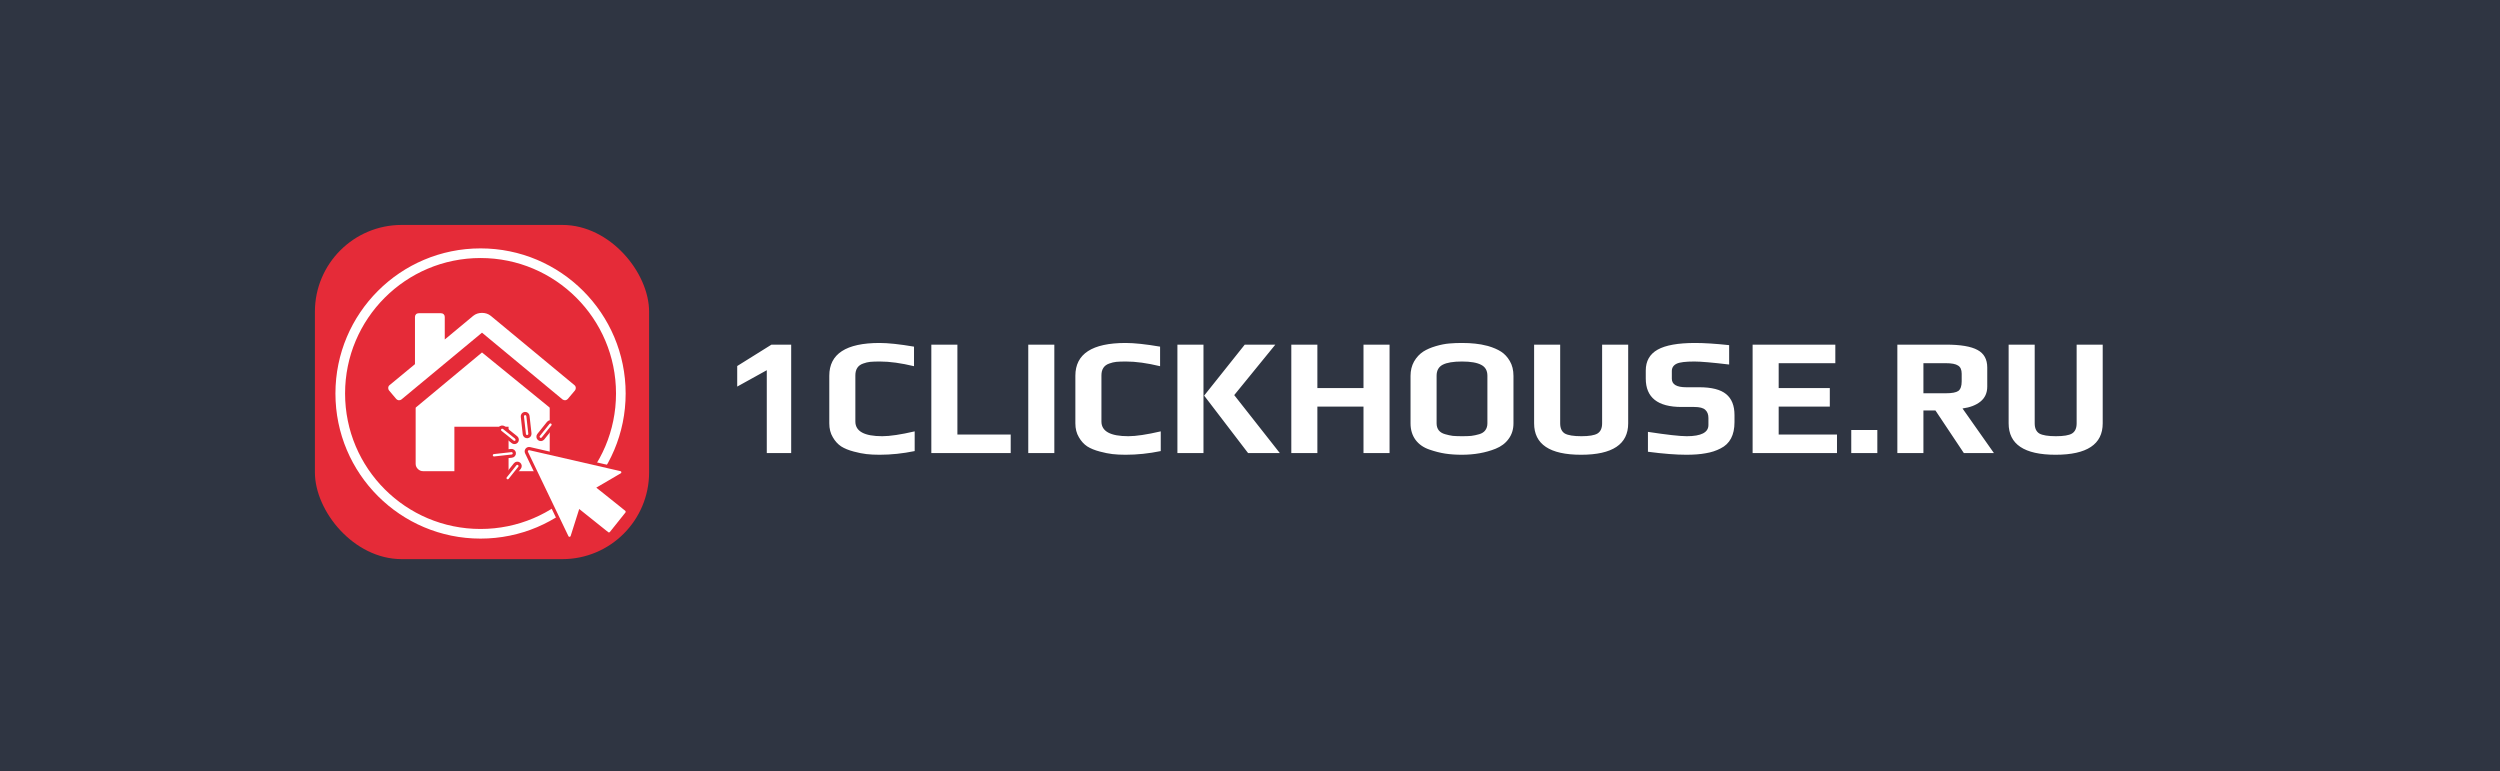
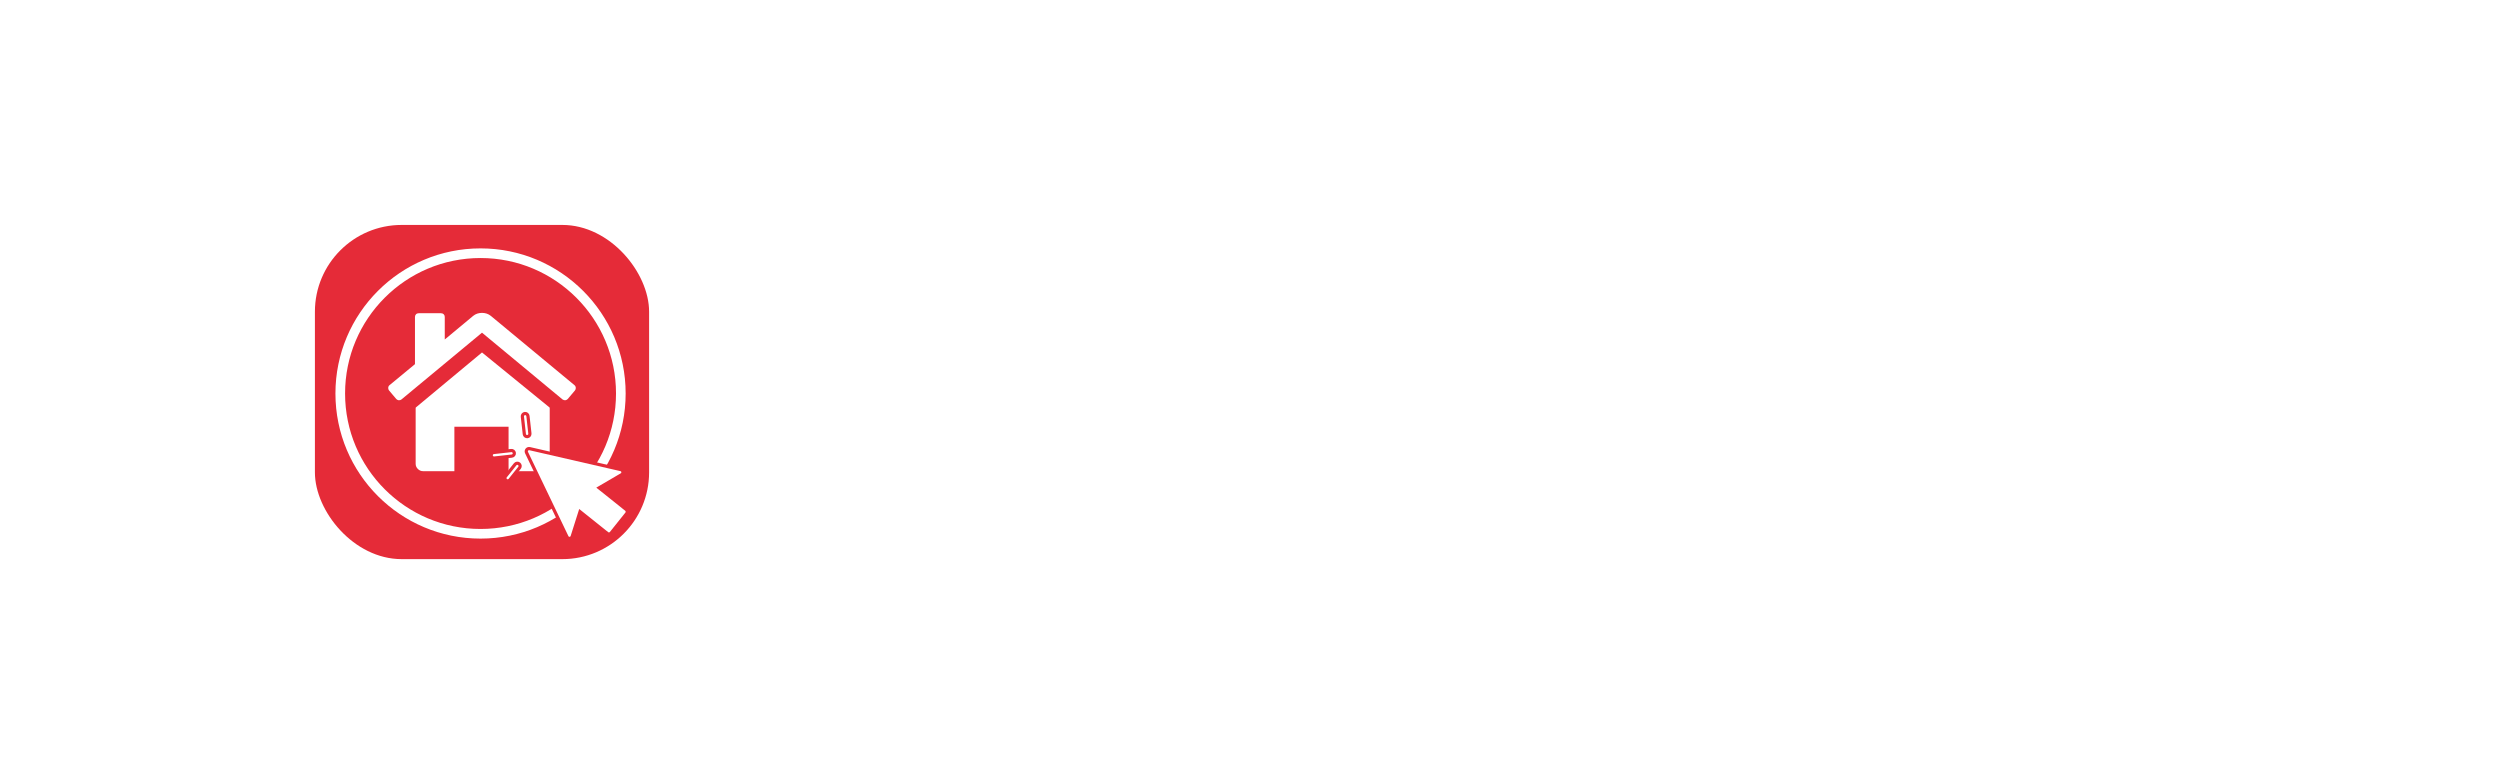
<svg xmlns="http://www.w3.org/2000/svg" width="778" height="240" viewBox="0 0 778 240" fill="none">
-   <rect width="778" height="240" fill="#2F3542" />
  <path d="M238.624 115.208L229.42 120.304V113.908L240.08 107.252H246.216V141H238.624V115.208ZM273.728 141.52C272.203 141.52 270.833 141.451 269.62 141.312C268.441 141.173 267.141 140.913 265.72 140.532C264.125 140.116 262.808 139.579 261.768 138.92C260.728 138.227 259.861 137.273 259.168 136.06C258.44 134.847 258.076 133.408 258.076 131.744V116.924C258.076 110.129 263.293 106.732 273.728 106.732C276.397 106.732 279.968 107.113 284.44 107.876V113.96C280.419 112.989 276.883 112.504 273.832 112.504C272.549 112.504 271.544 112.539 270.816 112.608C270.123 112.677 269.395 112.851 268.632 113.128C267.003 113.683 266.188 114.913 266.188 116.82V131.172C266.188 134.223 268.979 135.748 274.56 135.748C276.952 135.748 280.315 135.245 284.648 134.24V140.376C280.939 141.139 277.299 141.52 273.728 141.52ZM289.831 107.252H297.943V135.228H314.531V141H289.831V107.252ZM319.995 107.252H328.107V141H319.995V107.252ZM350.306 141.52C348.781 141.52 347.412 141.451 346.198 141.312C345.02 141.173 343.72 140.913 342.298 140.532C340.704 140.116 339.386 139.579 338.346 138.92C337.306 138.227 336.44 137.273 335.746 136.06C335.018 134.847 334.654 133.408 334.654 131.744V116.924C334.654 110.129 339.872 106.732 350.306 106.732C352.976 106.732 356.546 107.113 361.018 107.876V113.96C356.997 112.989 353.461 112.504 350.41 112.504C349.128 112.504 348.122 112.539 347.394 112.608C346.701 112.677 345.973 112.851 345.21 113.128C343.581 113.683 342.766 114.913 342.766 116.82V131.172C342.766 134.223 345.557 135.748 351.138 135.748C353.53 135.748 356.893 135.245 361.226 134.24V140.376C357.517 141.139 353.877 141.52 350.306 141.52ZM366.41 107.252H374.522V141H366.41V107.252ZM374.73 123.112L387.366 107.252H396.882L384.09 122.956L398.286 141H388.406L374.73 123.112ZM401.855 107.252H409.967V120.772H424.319V107.252H432.431V141H424.319V126.544H409.967V141H401.855V107.252ZM454.923 141.52C453.051 141.52 451.318 141.399 449.723 141.156C448.163 140.913 446.534 140.497 444.835 139.908C442.998 139.284 441.559 138.279 440.519 136.892C439.479 135.471 438.959 133.755 438.959 131.744V116.976C438.959 115.312 439.323 113.821 440.051 112.504C440.814 111.187 441.784 110.147 442.963 109.384C444.003 108.725 445.286 108.171 446.811 107.72C448.336 107.269 449.758 106.992 451.075 106.888C452.288 106.784 453.571 106.732 454.923 106.732C456.518 106.732 457.904 106.801 459.083 106.94C460.262 107.044 461.579 107.287 463.035 107.668C464.699 108.153 466.068 108.743 467.143 109.436C468.218 110.129 469.119 111.1 469.847 112.348C470.61 113.631 470.991 115.173 470.991 116.976V131.744C470.991 133.616 470.488 135.228 469.483 136.58C468.512 137.932 467.16 138.955 465.427 139.648C462.307 140.896 458.806 141.52 454.923 141.52ZM455.027 135.748C456.171 135.748 457.124 135.713 457.887 135.644C458.684 135.54 459.499 135.367 460.331 135.124C461.163 134.881 461.787 134.483 462.203 133.928C462.654 133.339 462.879 132.611 462.879 131.744V116.924C462.879 115.329 462.238 114.203 460.955 113.544C459.672 112.851 457.679 112.504 454.975 112.504C452.271 112.504 450.278 112.833 448.995 113.492C447.712 114.151 447.071 115.295 447.071 116.924V131.744C447.071 132.611 447.296 133.339 447.747 133.928C448.198 134.483 448.856 134.881 449.723 135.124C450.555 135.367 451.352 135.54 452.115 135.644C452.912 135.713 453.883 135.748 455.027 135.748ZM492.027 141.52C482.286 141.52 477.415 138.261 477.415 131.744V107.252H485.527V131.744C485.527 133.269 486.012 134.327 486.983 134.916C487.988 135.471 489.704 135.748 492.131 135.748C494.523 135.748 496.187 135.471 497.123 134.916C498.094 134.327 498.579 133.269 498.579 131.744V107.252H506.691V131.744C506.691 138.261 501.803 141.52 492.027 141.52ZM524.798 141.52C521.574 141.52 517.588 141.208 512.838 140.584V134.396C518.732 135.297 522.753 135.748 524.902 135.748C529.409 135.748 531.662 134.587 531.662 132.264V130.08C531.662 128.971 531.333 128.121 530.674 127.532C530.05 126.943 528.906 126.648 527.242 126.648H523.29C515.872 126.648 512.162 123.701 512.162 117.808V115.312C512.162 112.365 513.393 110.199 515.854 108.812C518.316 107.425 522.216 106.732 527.554 106.732C530.328 106.732 533.846 106.957 538.11 107.408V113.44C532.876 112.816 529.27 112.504 527.294 112.504C524.556 112.504 522.718 112.729 521.782 113.18C520.777 113.665 520.274 114.428 520.274 115.468V117.86C520.274 119.628 521.765 120.512 524.746 120.512H528.802C532.65 120.512 535.441 121.223 537.174 122.644C538.908 124.065 539.774 126.232 539.774 129.144V131.38C539.774 135.401 538.336 138.123 535.458 139.544C534.072 140.272 532.529 140.775 530.83 141.052C529.166 141.364 527.156 141.52 524.798 141.52ZM545.413 107.252H571.153V113.024H553.525V120.772H569.437V126.544H553.525V135.228H571.673V141H545.413V107.252ZM576.112 133.824H584.224V141H576.112V133.824ZM590.456 107.252H605.64C610.147 107.252 613.406 107.807 615.416 108.916C617.427 109.991 618.432 111.811 618.432 114.376V120.304C618.432 122.28 617.722 123.84 616.3 124.984C614.914 126.093 613.059 126.804 610.736 127.116L620.512 141H611.152L602.312 127.74H598.568V141H590.456V107.252ZM605.536 122.384C607.443 122.384 608.743 122.141 609.436 121.656C610.13 121.136 610.476 120.148 610.476 118.692V116.3C610.476 115.052 610.095 114.203 609.332 113.752C608.604 113.267 607.339 113.024 605.536 113.024H598.568V122.384H605.536ZM639.699 141.52C629.957 141.52 625.087 138.261 625.087 131.744V107.252H633.199V131.744C633.199 133.269 633.684 134.327 634.655 134.916C635.66 135.471 637.376 135.748 639.803 135.748C642.195 135.748 643.859 135.471 644.795 134.916C645.765 134.327 646.251 133.269 646.251 131.744V107.252H654.363V131.744C654.363 138.261 649.475 141.52 639.699 141.52Z" fill="white" />
  <rect x="98" y="70" width="104" height="104" rx="27" fill="#E52B38" />
  <circle cx="149.545" cy="122.456" r="43.658" fill="#E52B38" stroke="white" stroke-width="3" />
  <path d="M149.998 109.684L171.035 126.824C171.035 126.848 171.041 126.884 171.053 126.932C171.065 126.98 171.071 127.015 171.071 127.039V144.325C171.071 144.949 170.842 145.49 170.383 145.946C169.924 146.401 169.381 146.631 168.754 146.631L158.265 146.631V132.802H141.404V146.631H131.67C131.042 146.631 130.498 146.403 130.04 145.946C129.582 145.491 129.351 144.95 129.351 144.325V127.039C129.351 126.944 129.365 126.871 129.388 126.824L149.998 109.684Z" fill="white" />
  <path d="M121.208 119.877L129.139 113.322V98.629C129.139 98.293 129.247 98.017 129.465 97.801C129.681 97.585 129.959 97.477 130.298 97.477H137.251C137.589 97.477 137.867 97.585 138.084 97.801C138.301 98.017 138.41 98.293 138.41 98.629V105.651L147.246 98.305C148.018 97.68 148.935 97.368 149.998 97.368C151.06 97.368 151.977 97.68 152.75 98.305L178.789 119.877C179.03 120.068 179.163 120.326 179.187 120.65C179.212 120.974 179.127 121.257 178.934 121.497L176.689 124.162C176.495 124.378 176.242 124.51 175.928 124.559C175.638 124.583 175.348 124.499 175.059 124.307L149.998 103.527L124.938 124.306C124.744 124.474 124.491 124.558 124.177 124.558H124.068C123.755 124.51 123.502 124.377 123.308 124.162L121.062 121.497C120.869 121.257 120.785 120.974 120.81 120.65C120.834 120.327 120.967 120.069 121.208 119.877Z" fill="white" />
  <g filter="url(#filter0_d_319_38)">
    <path d="M153.187 139.361C153.006 139.216 152.89 139.006 152.865 138.776C152.839 138.546 152.906 138.315 153.05 138.134C153.195 137.954 153.405 137.838 153.635 137.812L159.092 137.205C159.322 137.179 159.553 137.246 159.733 137.39C159.914 137.535 160.03 137.745 160.056 137.975C160.081 138.205 160.015 138.436 159.87 138.617C159.725 138.798 159.515 138.914 159.285 138.939L153.828 139.547C153.598 139.572 153.368 139.505 153.187 139.361Z" fill="white" stroke="#E52B38" />
    <path d="M163.169 132.106L162.562 126.649C162.536 126.419 162.603 126.189 162.748 126.008C162.892 125.827 163.103 125.711 163.333 125.686C163.563 125.66 163.793 125.727 163.974 125.871C164.155 126.016 164.271 126.226 164.296 126.456L164.904 131.913C164.929 132.143 164.863 132.374 164.718 132.554C164.573 132.735 164.363 132.851 164.133 132.877C163.903 132.902 163.672 132.835 163.492 132.691C163.311 132.546 163.195 132.336 163.169 132.106Z" fill="white" stroke="#E52B38" />
-     <path d="M167.428 133.003C167.401 132.777 167.463 132.55 167.601 132.369L170.626 128.587C170.772 128.412 170.98 128.301 171.206 128.278C171.434 128.255 171.662 128.322 171.84 128.465C172.019 128.608 172.134 128.815 172.162 129.042C172.189 129.268 172.127 129.496 171.989 129.676L168.964 133.459C168.818 133.633 168.61 133.744 168.383 133.767C168.156 133.79 167.928 133.723 167.749 133.581C167.571 133.438 167.455 133.23 167.428 133.003Z" fill="white" stroke="#E52B38" />
    <path d="M161.861 141.928C161.888 142.154 161.826 142.381 161.688 142.562L158.663 146.344C158.517 146.519 158.309 146.63 158.083 146.653C157.855 146.676 157.627 146.609 157.449 146.466C157.27 146.323 157.155 146.116 157.127 145.889C157.1 145.663 157.162 145.435 157.3 145.255L160.325 141.472C160.471 141.298 160.679 141.187 160.906 141.164C161.133 141.141 161.361 141.208 161.54 141.351C161.718 141.493 161.834 141.701 161.861 141.928Z" fill="white" stroke="#E52B38" />
-     <path d="M160.641 133.147L160.641 133.147L156.851 130.116L156.845 130.111L156.845 130.111C156.755 130.037 156.652 129.981 156.542 129.948C156.431 129.914 156.314 129.903 156.199 129.915C156.084 129.926 155.972 129.961 155.87 130.017C155.768 130.072 155.679 130.147 155.606 130.238C155.534 130.328 155.48 130.432 155.449 130.544C155.417 130.655 155.408 130.772 155.422 130.887C155.435 131.002 155.472 131.113 155.529 131.214C155.586 131.314 155.663 131.403 155.755 131.474L155.762 131.479L155.762 131.479L159.552 134.51C159.552 134.51 159.552 134.51 159.552 134.51C159.686 134.617 159.85 134.683 160.022 134.698C160.194 134.712 160.366 134.676 160.518 134.592C160.669 134.509 160.792 134.383 160.871 134.23C160.951 134.077 160.983 133.903 160.964 133.732L160.641 133.147ZM160.641 133.147C160.822 133.292 160.938 133.502 160.964 133.732L160.641 133.147Z" fill="white" stroke="#E52B38" />
    <path d="M163.856 137.842L163.856 137.842C163.787 137.695 163.759 137.532 163.778 137.37C163.796 137.206 163.861 137.052 163.963 136.923C164.066 136.795 164.203 136.698 164.358 136.644C164.513 136.59 164.681 136.581 164.841 136.618L164.841 136.618L193.187 143.131C193.357 143.17 193.511 143.259 193.63 143.387C193.746 143.512 193.824 143.669 193.852 143.837L193.857 143.881C193.857 143.881 193.857 143.881 193.857 143.881C193.875 144.049 193.845 144.219 193.769 144.37C193.693 144.52 193.575 144.646 193.429 144.731L193.428 144.731L187.075 148.447L186.446 148.814L187.015 149.269L194.892 155.568C195.067 155.718 195.179 155.93 195.204 156.159C195.23 156.389 195.167 156.62 195.029 156.805L190.185 162.863C190.185 162.863 190.185 162.863 190.185 162.863C190.04 163.044 189.83 163.159 189.6 163.185C189.37 163.211 189.14 163.144 188.959 162.999C188.959 162.999 188.959 162.999 188.959 162.999L181.076 156.695L180.507 156.241L180.287 156.935L178.061 163.95L178.061 163.95C178.008 164.116 177.906 164.263 177.769 164.372C177.631 164.48 177.465 164.544 177.29 164.556C177.116 164.569 176.942 164.528 176.79 164.44C176.639 164.352 176.518 164.221 176.442 164.063L176.442 164.063L163.856 137.842Z" fill="white" stroke="#E52B38" />
  </g>
  <defs>
    <filter id="filter0_d_319_38" x="147.359" y="123.18" width="53.352" height="49.879" filterUnits="userSpaceOnUse" color-interpolation-filters="sRGB">
      <feFlood flood-opacity="0" result="BackgroundImageFix" />
      <feColorMatrix in="SourceAlpha" type="matrix" values="0 0 0 0 0 0 0 0 0 0 0 0 0 0 0 0 0 0 127 0" result="hardAlpha" />
      <feOffset dy="3" />
      <feGaussianBlur stdDeviation="2.5" />
      <feComposite in2="hardAlpha" operator="out" />
      <feColorMatrix type="matrix" values="0 0 0 0 0 0 0 0 0 0 0 0 0 0 0 0 0 0 0.74 0" />
      <feBlend mode="normal" in2="BackgroundImageFix" result="effect1_dropShadow_319_38" />
      <feBlend mode="normal" in="SourceGraphic" in2="effect1_dropShadow_319_38" result="shape" />
    </filter>
  </defs>
</svg>